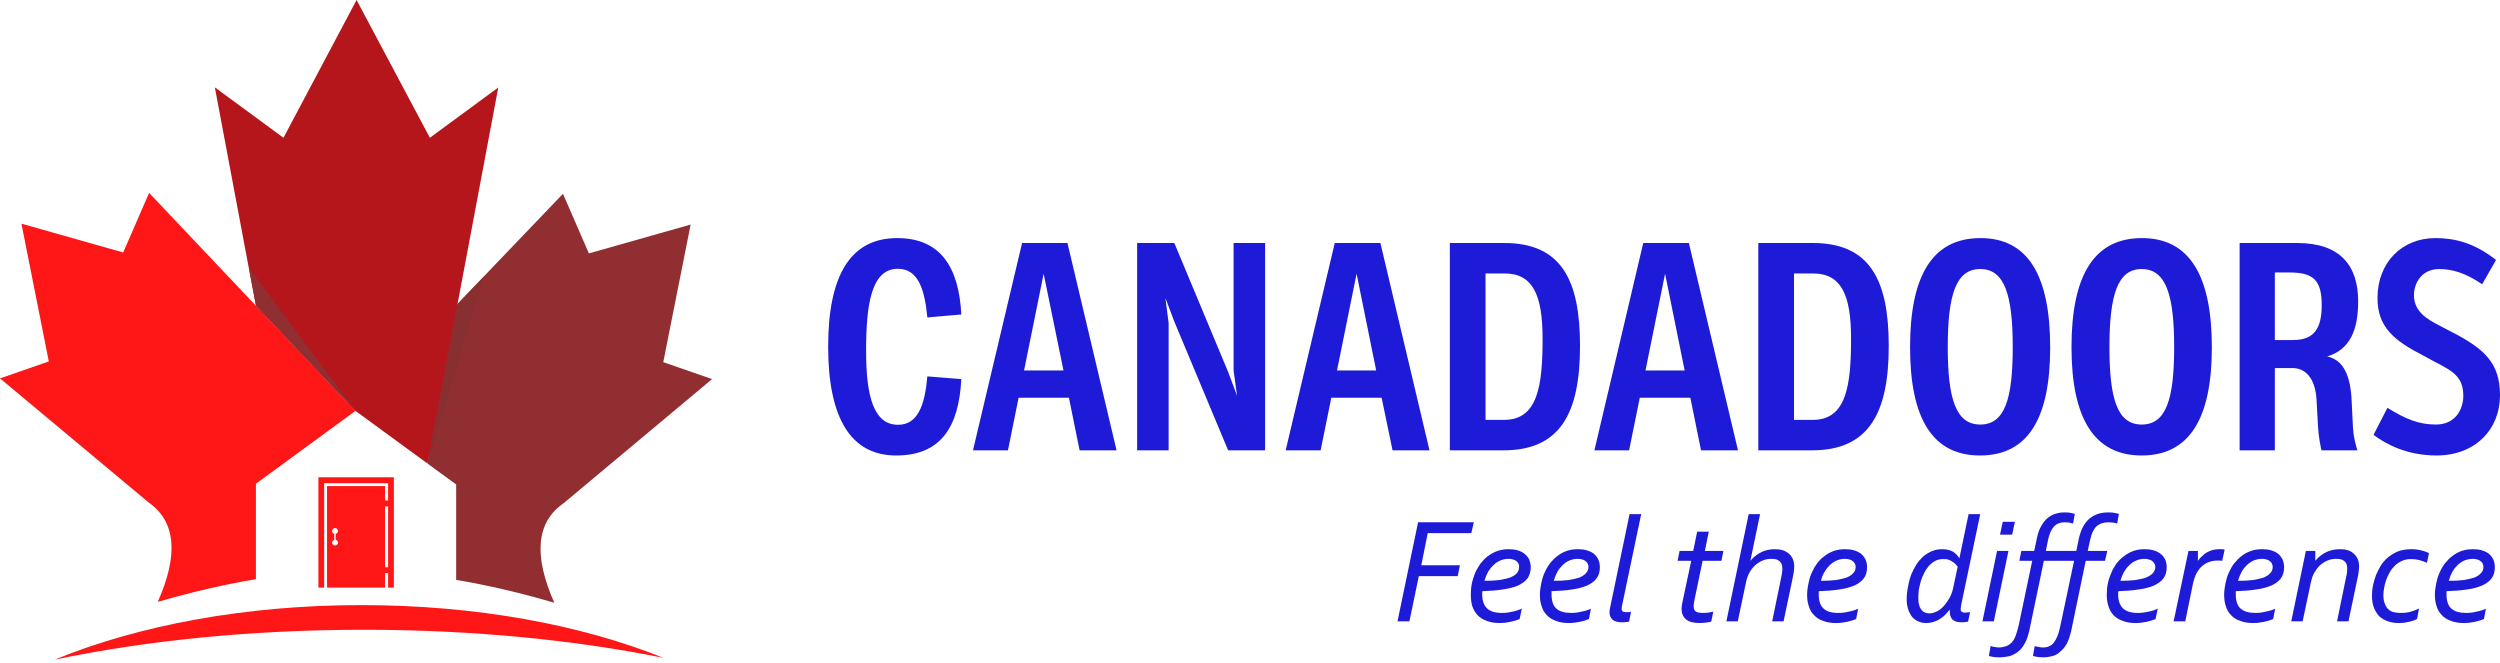
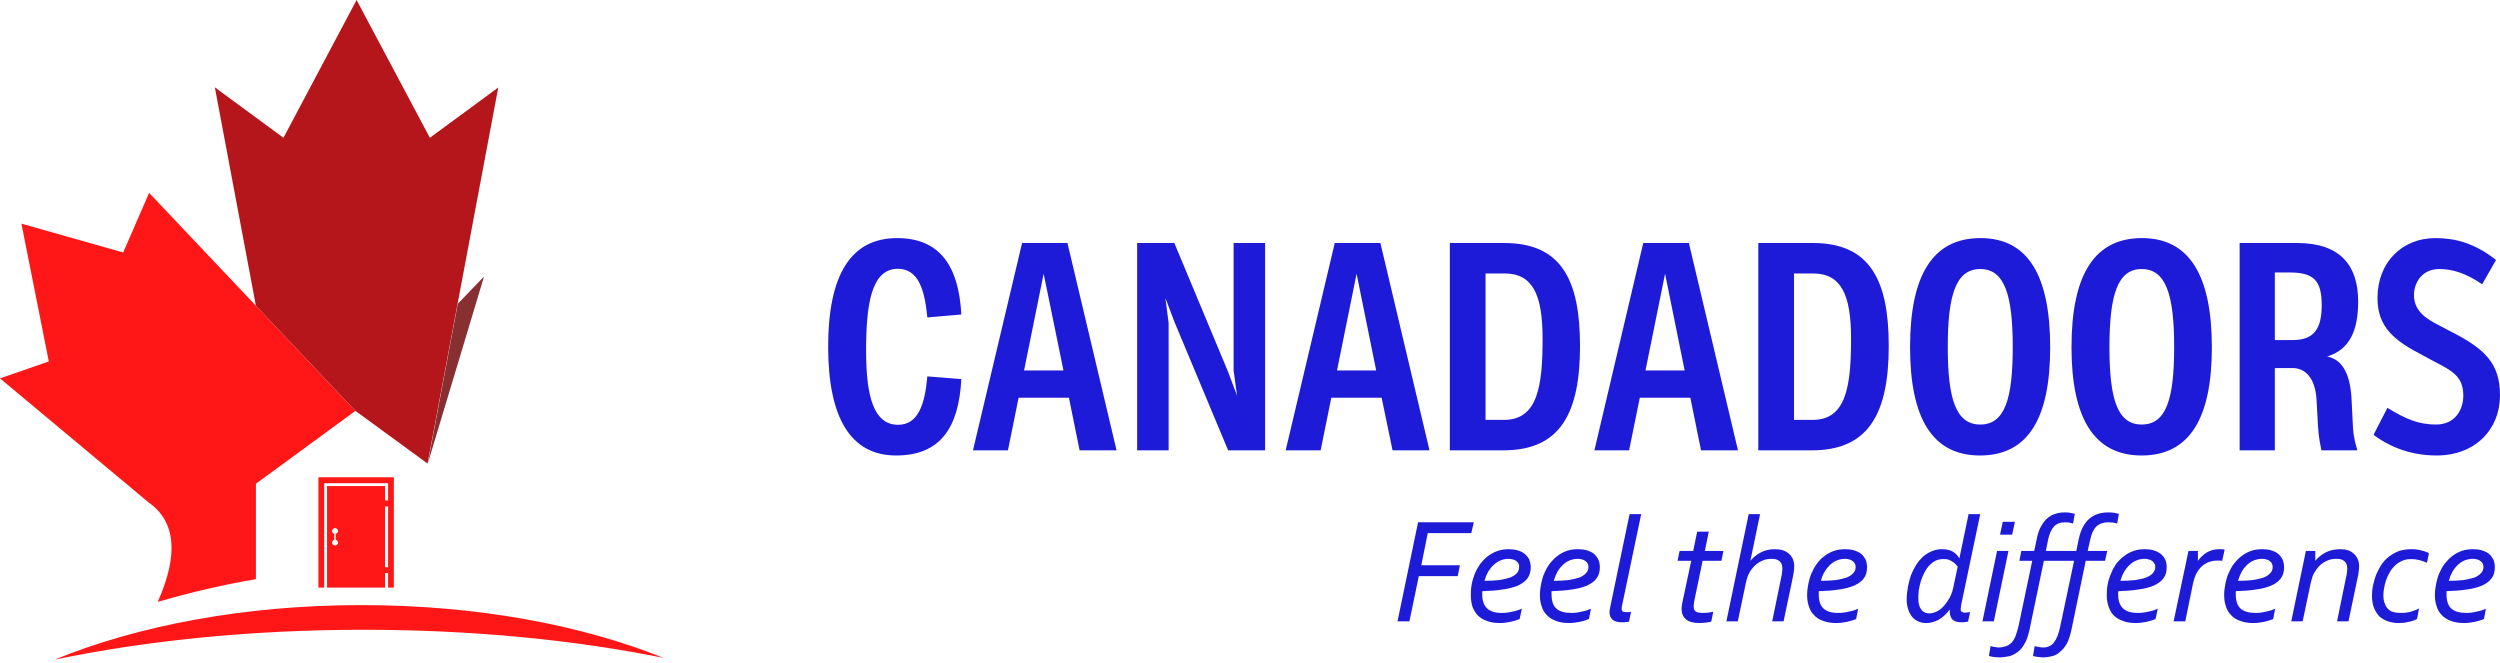
<svg xmlns="http://www.w3.org/2000/svg" width="483" height="128" viewBox="0 0 483 128" fill="none">
  <path fill-rule="evenodd" clip-rule="evenodd" d="M68.647 79.363L28.809 37.264L23.799 48.78L4.14 43.213L9.429 69.83L0 73.101L28.669 97.038C33.958 100.726 34.55 107.128 30.479 116.279C37.09 114.365 43.422 112.904 49.441 111.895V93.455L68.647 79.398V79.363Z" fill="#FF1616" />
-   <path fill-rule="evenodd" clip-rule="evenodd" d="M82.634 89.592L88.131 93.594V112.034C94.15 113.043 100.448 114.504 107.093 116.453C103.023 107.267 103.614 100.865 108.903 97.212L137.572 73.24L128.143 69.969L133.432 43.387L113.774 48.954L108.763 37.438L88.444 58.661L84.443 66.142L82.634 89.558V89.592Z" fill="#912E31" />
  <path fill-rule="evenodd" clip-rule="evenodd" d="M96.307 16.875L83.051 26.617L68.89 0L54.764 26.617L41.508 16.875L49.441 59.079L68.647 79.363L82.599 89.558C87.156 65.341 91.714 41.126 96.272 16.875H96.307Z" fill="#B5161B" />
  <path fill-rule="evenodd" clip-rule="evenodd" d="M82.634 89.592L93.524 53.407L88.444 58.696L82.634 89.592Z" fill="#882F31" />
-   <path fill-rule="evenodd" clip-rule="evenodd" d="M68.647 79.363L48.084 51.737L49.476 59.079L68.647 79.363Z" fill="#912E31" />
  <path d="M74.98 109.598H74.388V97.838H74.98V109.598ZM65.307 104.832C65.307 105.145 65.029 105.388 64.716 105.388C64.437 105.388 64.159 105.145 64.159 104.832C64.159 104.588 64.333 104.344 64.576 104.275V103.127C64.333 103.057 64.159 102.848 64.159 102.605C64.159 102.292 64.437 102.013 64.716 102.013C65.029 102.013 65.307 102.292 65.307 102.605C65.307 102.848 65.098 103.057 64.855 103.127V104.275C65.098 104.344 65.307 104.588 65.307 104.832ZM61.515 92.202V113.53H62.628V93.35H74.98V96.69H74.388V93.906H63.185V113.53H74.388V110.712H74.98V113.53H76.093V92.202H61.515Z" fill="#FF1616" />
  <path fill-rule="evenodd" clip-rule="evenodd" d="M69.829 116.905C91.958 116.905 112.277 120.697 128.178 127.099C110.955 123.62 91.227 121.671 70.282 121.671C48.571 121.671 28.217 123.759 10.542 127.447C26.582 120.871 47.249 116.905 69.829 116.905Z" fill="#FF1616" />
  <path fill-rule="evenodd" clip-rule="evenodd" d="M173.127 88C181.703 88 185.248 82.59 185.727 73.241L179.163 72.719C178.684 78.224 177.343 82.068 173.51 82.068C168.863 82.068 167.33 76.752 167.33 67.783C167.33 58.956 168.288 51.932 173.462 51.932C177.343 51.932 178.636 55.776 179.163 61.329L185.727 60.759C185.248 51.458 181.607 46 173.319 46C164.312 46 160 53.214 160 66.976C160 80.739 164.36 88 173.127 88ZM187.979 87.003H194.734L196.794 76.847H206.519L208.579 87.003H215.718L206.232 46.949H197.465L187.979 87.003ZM197.848 71.58L201.633 52.881L205.465 71.58H197.848ZM219.694 87.003H225.779V62.42L225.156 57.58L226.88 62.136L237.277 87.003H244.415V46.949H238.331V71.58L239.001 76.468L237.277 71.864L226.88 46.949H219.694V87.003ZM248.391 87.003H255.147L257.207 76.847H266.932L269.04 87.003H276.178L266.693 46.949H257.877L248.391 87.003ZM258.309 71.58L262.093 52.881L265.878 71.58H258.309ZM280.107 87.003H290.503C301.474 87.003 305.259 79.79 305.259 66.834C305.259 54.02 301.618 46.949 290.599 46.949H280.107V87.003ZM287.006 81.119V52.834H290.695C296.156 52.834 298.025 57.01 298.025 65.41C298.025 74.522 297.115 81.119 290.599 81.119H287.006ZM308.038 87.003H314.745L316.805 76.847H326.578L328.638 87.003H335.777L326.291 46.949H317.476L308.038 87.003ZM317.907 71.58L321.692 52.881L325.476 71.58H317.907ZM339.705 87.003H350.101C361.073 87.003 364.905 79.79 364.905 66.834C364.905 54.02 361.216 46.949 350.245 46.949H339.705V87.003ZM346.604 81.119V52.834H350.293C355.755 52.834 357.623 57.01 357.623 65.41C357.623 74.522 356.713 81.119 350.245 81.119H346.604ZM382.536 88C391.878 88 396.094 80.739 396.094 67.119C396.094 53.261 391.83 46 382.631 46C373.337 46 369.025 53.261 369.025 67.071C369.025 80.739 373.289 88 382.536 88ZM382.584 82.02C377.888 82.02 376.307 77.085 376.307 67.071C376.307 56.963 377.888 51.98 382.584 51.98C387.279 51.98 388.86 56.963 388.86 67.071C388.86 77.085 387.326 82.02 382.584 82.02ZM413.772 88C423.066 88 427.33 80.739 427.33 67.119C427.33 53.261 423.018 46 413.82 46C404.526 46 400.214 53.261 400.214 67.071C400.214 80.739 404.526 88 413.772 88ZM413.772 82.02C409.077 82.02 407.544 77.085 407.544 67.071C407.544 56.963 409.125 51.98 413.772 51.98C418.467 51.98 420.048 56.963 420.048 67.071C420.048 77.085 418.515 82.02 413.772 82.02ZM432.696 87.003H439.499V71.105H442.9C445.535 71.105 447.308 73.241 447.548 77.132L447.835 82.305C447.979 84.773 448.314 86.007 448.506 87.003H455.453C455.213 86.197 454.734 84.82 454.59 82.542L454.303 76.8C453.967 71.722 452.243 69.397 449.608 68.875C454.015 67.546 455.596 63.749 455.596 58.244C455.596 51.315 452.147 46.949 443.811 46.949H432.696V87.003ZM439.499 65.695V52.644H442.373C447.021 52.644 448.554 54.21 448.554 58.956C448.554 63.559 447.021 65.695 442.996 65.695H439.499ZM470.735 88C478.209 88 483 82.969 483 76.373C483 70.203 480.078 67.403 473.562 64.081L471.119 62.8C468.915 61.661 466.376 60.19 466.376 57.01C466.376 54.827 467.765 51.98 471.262 51.98C473.706 51.98 476.293 52.691 479.551 54.922L482.233 50.224C478.065 46.949 474.329 46 470.496 46C464.124 46 459.333 50.651 459.333 57.58C459.333 63.18 462.495 65.79 468.244 68.732L470.256 69.824C473.849 71.675 475.91 72.766 475.91 76.468C475.91 79.031 474.424 82.02 470.64 82.02C467.286 82.02 464.795 80.976 461.249 78.793L458.567 84.014C460.962 85.817 465.034 88 470.735 88Z" fill="#1E1BD8" />
  <path d="M270 120.036L273.971 100.908H284.736L284.258 103.007H275.837L274.593 109.208H282.057L281.626 111.307H274.115L272.297 120.036H270ZM295.74 109.589C295.74 110.448 295.501 111.164 295.118 111.736C294.688 112.308 294.066 112.738 293.3 113.119C292.487 113.453 291.482 113.739 290.334 113.882C289.186 114.073 287.894 114.169 286.411 114.216C286.363 114.312 286.363 114.407 286.363 114.503C286.363 114.598 286.363 114.741 286.363 114.836C286.363 116.077 286.698 116.983 287.32 117.555C287.942 118.128 288.851 118.414 290.095 118.414C290.43 118.414 290.765 118.414 291.1 118.366C291.434 118.319 291.817 118.271 292.152 118.175C292.487 118.128 292.822 118.032 293.109 117.937C293.444 117.842 293.731 117.698 294.018 117.603L293.587 119.606C293.109 119.797 292.535 119.988 291.865 120.131C291.195 120.274 290.478 120.37 289.712 120.37C288.755 120.37 287.894 120.227 287.224 119.94C286.506 119.702 285.932 119.32 285.454 118.843C285.023 118.366 284.688 117.794 284.449 117.126C284.258 116.458 284.162 115.743 284.162 114.932C284.162 114.216 284.21 113.501 284.353 112.785C284.497 112.07 284.736 111.354 284.975 110.734C285.262 110.066 285.645 109.446 286.028 108.874C286.459 108.349 286.937 107.825 287.463 107.443C288.037 107.014 288.659 106.68 289.329 106.441C289.999 106.203 290.717 106.107 291.482 106.107C292.056 106.107 292.583 106.155 293.109 106.298C293.635 106.441 294.066 106.632 294.449 106.918C294.831 107.204 295.166 107.586 295.406 108.015C295.597 108.492 295.74 109.017 295.74 109.589ZM286.794 112.213C287.846 112.213 288.803 112.165 289.616 112.07C290.478 111.927 291.147 111.784 291.722 111.593C292.296 111.354 292.774 111.068 293.061 110.734C293.348 110.4 293.492 110.019 293.492 109.494C293.492 109.303 293.492 109.112 293.396 108.922C293.3 108.731 293.157 108.588 293.013 108.445C292.822 108.302 292.631 108.158 292.343 108.111C292.104 108.015 291.817 107.968 291.482 107.968C290.956 107.968 290.43 108.063 289.951 108.254C289.473 108.445 288.994 108.731 288.612 109.112C288.181 109.494 287.846 109.923 287.511 110.448C287.224 110.973 286.985 111.545 286.794 112.213ZM309.089 109.589C309.089 110.448 308.898 111.164 308.467 111.736C308.037 112.308 307.462 112.738 306.649 113.119C305.836 113.453 304.879 113.739 303.731 113.882C302.582 114.073 301.243 114.169 299.759 114.216C299.759 114.312 299.759 114.407 299.759 114.503C299.759 114.598 299.759 114.741 299.759 114.836C299.759 116.077 300.046 116.983 300.668 117.555C301.29 118.128 302.247 118.414 303.491 118.414C303.778 118.414 304.113 118.414 304.496 118.366C304.831 118.319 305.166 118.271 305.501 118.175C305.836 118.128 306.171 118.032 306.506 117.937C306.84 117.842 307.128 117.698 307.367 117.603L306.984 119.606C306.506 119.797 305.931 119.988 305.262 120.131C304.592 120.274 303.874 120.37 303.109 120.37C302.104 120.37 301.29 120.227 300.573 119.94C299.903 119.702 299.281 119.32 298.85 118.843C298.372 118.366 298.037 117.794 297.846 117.126C297.606 116.458 297.511 115.743 297.511 114.932C297.511 114.216 297.606 113.501 297.75 112.785C297.893 112.07 298.085 111.354 298.372 110.734C298.659 110.066 298.994 109.446 299.425 108.874C299.855 108.349 300.334 107.825 300.86 107.443C301.386 107.014 302.008 106.68 302.678 106.441C303.348 106.203 304.065 106.107 304.879 106.107C305.453 106.107 305.979 106.155 306.506 106.298C306.984 106.441 307.462 106.632 307.845 106.918C308.228 107.204 308.515 107.586 308.754 108.015C308.993 108.492 309.089 109.017 309.089 109.589ZM300.19 112.213C301.243 112.213 302.2 112.165 303.013 112.07C303.826 111.927 304.544 111.784 305.118 111.593C305.692 111.354 306.123 111.068 306.41 110.734C306.745 110.4 306.888 110.019 306.888 109.494C306.888 109.303 306.84 109.112 306.745 108.922C306.697 108.731 306.553 108.588 306.362 108.445C306.218 108.302 305.979 108.158 305.74 108.111C305.501 108.015 305.214 107.968 304.879 107.968C304.305 107.968 303.826 108.063 303.3 108.254C302.821 108.445 302.391 108.731 301.96 109.112C301.578 109.494 301.195 109.923 300.908 110.448C300.621 110.973 300.381 111.545 300.19 112.213ZM314.735 120.083C314.591 120.131 314.4 120.179 314.161 120.179C313.921 120.227 313.634 120.227 313.395 120.227C312.582 120.227 312.008 120.083 311.577 119.75C311.194 119.416 310.955 118.939 310.955 118.271C310.955 117.985 311.003 117.651 311.099 117.269L314.831 99.334H317.079L313.443 116.697C313.347 117.126 313.299 117.412 313.299 117.603C313.299 117.842 313.395 118.032 313.491 118.128C313.634 118.223 313.874 118.271 314.161 118.271C314.496 118.271 314.831 118.271 315.118 118.175L314.735 120.083ZM330.619 120.083C330.428 120.179 330.093 120.227 329.662 120.274C329.232 120.322 328.801 120.37 328.371 120.37C327.174 120.37 326.265 120.131 325.739 119.654C325.165 119.177 324.878 118.509 324.878 117.651C324.878 117.365 324.926 116.935 325.021 116.458L326.744 108.349H324.112L324.495 106.441H327.127L327.892 102.721H330.141L329.375 106.441H332.964L332.581 108.349H328.945L327.366 115.934C327.318 116.172 327.27 116.411 327.27 116.554C327.222 116.744 327.222 116.935 327.222 117.126C327.222 117.603 327.318 117.937 327.605 118.128C327.892 118.319 328.323 118.414 328.945 118.414C329.232 118.414 329.567 118.414 329.949 118.366C330.38 118.319 330.715 118.223 331.002 118.175L330.619 120.083ZM338.227 108.302C338.801 107.586 339.518 107.061 340.284 106.68C341.049 106.298 341.911 106.107 342.868 106.107C343.394 106.107 343.92 106.155 344.399 106.298C344.877 106.441 345.26 106.68 345.595 106.966C345.93 107.204 346.169 107.586 346.36 107.968C346.552 108.397 346.647 108.874 346.647 109.399C346.647 109.733 346.599 110.162 346.552 110.543C346.456 110.973 346.408 111.402 346.312 111.831L344.59 120.036H342.389L344.111 111.641C344.207 111.164 344.303 110.782 344.303 110.496C344.351 110.21 344.351 110.019 344.351 109.876C344.351 109.542 344.303 109.208 344.207 108.969C344.111 108.731 343.968 108.54 343.777 108.397C343.585 108.254 343.394 108.158 343.155 108.063C342.868 108.015 342.628 107.968 342.293 107.968C341.671 107.968 341.049 108.063 340.523 108.302C339.949 108.54 339.471 108.874 339.04 109.256C338.609 109.685 338.227 110.162 337.94 110.734C337.652 111.259 337.461 111.879 337.318 112.547L335.739 120.036H333.538L337.844 99.334H340.045L338.179 108.302H338.227ZM360.714 109.589C360.714 110.448 360.522 111.164 360.092 111.736C359.661 112.308 359.087 112.738 358.274 113.119C357.46 113.453 356.503 113.739 355.355 113.882C354.207 114.073 352.867 114.169 351.384 114.216C351.384 114.312 351.384 114.407 351.384 114.503C351.384 114.598 351.384 114.741 351.384 114.836C351.384 116.077 351.671 116.983 352.293 117.555C352.915 118.128 353.824 118.414 355.068 118.414C355.403 118.414 355.738 118.414 356.073 118.366C356.455 118.319 356.79 118.271 357.125 118.175C357.46 118.128 357.795 118.032 358.13 117.937C358.465 117.842 358.752 117.698 358.991 117.603L358.608 119.606C358.13 119.797 357.508 119.988 356.886 120.131C356.216 120.274 355.499 120.37 354.733 120.37C353.728 120.37 352.915 120.227 352.197 119.94C351.48 119.702 350.905 119.32 350.475 118.843C349.996 118.366 349.661 117.794 349.47 117.126C349.231 116.458 349.135 115.743 349.135 114.932C349.135 114.216 349.231 113.501 349.374 112.785C349.518 112.07 349.709 111.354 349.996 110.734C350.283 110.066 350.618 109.446 351.049 108.874C351.432 108.349 351.91 107.825 352.484 107.443C353.011 107.014 353.633 106.68 354.302 106.441C354.972 106.203 355.69 106.107 356.503 106.107C357.03 106.107 357.604 106.155 358.082 106.298C358.608 106.441 359.039 106.632 359.47 106.918C359.852 107.204 360.139 107.586 360.379 108.015C360.618 108.492 360.714 109.017 360.714 109.589ZM351.814 112.213C352.867 112.213 353.776 112.165 354.637 112.07C355.451 111.927 356.168 111.784 356.742 111.593C357.317 111.354 357.747 111.068 358.034 110.734C358.369 110.4 358.513 110.019 358.513 109.494C358.513 109.303 358.465 109.112 358.369 108.922C358.274 108.731 358.178 108.588 357.986 108.445C357.795 108.302 357.604 108.158 357.364 108.111C357.077 108.015 356.79 107.968 356.503 107.968C355.929 107.968 355.451 108.063 354.924 108.254C354.446 108.445 354.015 108.731 353.585 109.112C353.202 109.494 352.819 109.923 352.532 110.448C352.197 110.973 351.958 111.545 351.814 112.213ZM378.225 109.494C378.081 109.303 377.938 109.16 377.794 108.969C377.603 108.779 377.411 108.635 377.172 108.492C376.933 108.349 376.694 108.206 376.407 108.111C376.12 108.015 375.785 108.015 375.402 108.015C374.876 108.015 374.349 108.111 373.919 108.349C373.44 108.588 373.058 108.922 372.675 109.303C372.34 109.733 372.005 110.162 371.766 110.687C371.479 111.211 371.287 111.736 371.096 112.308C370.952 112.833 370.809 113.405 370.713 113.978C370.665 114.503 370.617 115.027 370.617 115.457C370.617 116.077 370.665 116.554 370.809 116.983C370.905 117.365 371.096 117.651 371.287 117.889C371.479 118.128 371.718 118.271 371.957 118.366C372.244 118.462 372.483 118.509 372.77 118.509C373.201 118.509 373.68 118.366 374.206 118.128C374.684 117.889 375.115 117.555 375.545 117.078C375.976 116.601 376.359 116.029 376.742 115.361C377.077 114.693 377.316 113.93 377.459 113.072L378.225 109.494ZM372.196 120.37C371.574 120.37 371.048 120.274 370.57 120.036C370.091 119.845 369.708 119.511 369.374 119.129C369.086 118.7 368.799 118.223 368.656 117.698C368.464 117.126 368.369 116.506 368.369 115.79C368.369 115.027 368.464 114.216 368.608 113.405C368.752 112.642 368.943 111.879 369.182 111.164C369.469 110.448 369.804 109.78 370.187 109.16C370.57 108.54 371.048 108.015 371.527 107.538C372.053 107.109 372.627 106.727 373.249 106.489C373.871 106.203 374.541 106.107 375.211 106.107C376.024 106.107 376.694 106.25 377.22 106.537C377.794 106.871 378.225 107.3 378.512 107.825H378.56L380.33 99.334H382.579L378.895 116.888C378.895 117.031 378.847 117.174 378.847 117.317C378.799 117.46 378.799 117.603 378.799 117.698C378.799 117.937 378.847 118.08 378.99 118.175C379.134 118.271 379.325 118.366 379.66 118.366C379.804 118.366 379.947 118.319 380.091 118.319C380.282 118.319 380.473 118.271 380.617 118.271L380.234 120.083C380.091 120.131 379.899 120.179 379.66 120.179C379.421 120.227 379.134 120.227 378.895 120.227C378.129 120.227 377.555 120.036 377.172 119.654C376.837 119.273 376.646 118.652 376.694 117.794H376.646C376.311 118.271 375.928 118.652 375.593 118.986C375.211 119.32 374.828 119.559 374.445 119.797C374.062 119.988 373.632 120.131 373.297 120.227C372.914 120.322 372.531 120.37 372.196 120.37ZM383.009 120.036L385.832 106.441H388.033L385.21 120.036H383.009ZM386.406 103.293L386.933 100.813H389.277L388.751 103.293H386.406ZM400.712 108.349H394.875L392.052 121.896C391.813 122.85 391.573 123.661 391.191 124.281C390.856 124.949 390.425 125.474 389.947 125.855C389.42 126.284 388.894 126.571 388.272 126.761C387.602 126.905 386.933 127 386.215 127C385.784 127 385.354 126.952 385.019 126.905C384.684 126.857 384.397 126.761 384.253 126.714L384.588 124.806C384.827 124.901 385.067 124.949 385.354 124.997C385.641 125.044 385.88 125.092 386.119 125.092C386.645 125.092 387.124 124.997 387.555 124.853C387.937 124.71 388.32 124.472 388.607 124.186C388.942 123.852 389.181 123.422 389.42 122.85C389.612 122.325 389.803 121.658 389.995 120.894L392.626 108.349H390.138L390.521 106.441H393.009L393.535 103.961C393.726 103.007 394.014 102.196 394.396 101.576C394.779 100.908 395.162 100.431 395.64 100.049C396.119 99.668 396.645 99.382 397.219 99.239C397.745 99.048 398.32 99 398.894 99C399.276 99 399.659 99 400.042 99.095C400.377 99.143 400.664 99.239 400.855 99.286L400.52 101.147C400.281 101.099 399.994 101.003 399.755 100.956C399.468 100.956 399.181 100.908 398.894 100.908C398.032 100.908 397.315 101.194 396.836 101.719C396.31 102.291 395.927 103.15 395.688 104.295L395.258 106.441H401.142L401.621 104.104C402.004 102.339 402.673 101.099 403.63 100.24C404.635 99.382 405.831 99 407.267 99C407.697 99 408.128 99 408.51 99.095C408.893 99.143 409.18 99.239 409.372 99.286L409.037 101.147C408.75 101.051 408.463 101.003 408.176 100.956C407.889 100.956 407.601 100.908 407.314 100.908C406.357 100.908 405.592 101.194 405.018 101.719C404.444 102.291 404.061 103.15 403.822 104.295L403.343 106.441H407.123L406.692 108.349H402.961L400.186 121.753C399.946 122.802 399.659 123.661 399.324 124.329C398.942 124.997 398.511 125.521 398.032 125.903C397.602 126.332 397.076 126.618 396.501 126.761C395.975 126.905 395.353 127 394.779 127C394.348 127 393.918 126.952 393.583 126.905C393.248 126.857 392.961 126.809 392.77 126.714L393.104 124.806C393.344 124.901 393.583 124.949 393.87 124.997C394.157 125.044 394.444 125.092 394.731 125.092C395.64 125.092 396.358 124.758 396.836 124.09C397.363 123.422 397.745 122.421 398.032 121.037L400.712 108.349ZM418.606 109.589C418.606 110.448 418.414 111.164 417.984 111.736C417.553 112.308 416.931 112.738 416.166 113.119C415.352 113.453 414.395 113.739 413.199 113.882C412.051 114.073 410.759 114.169 409.276 114.216C409.276 114.312 409.228 114.407 409.228 114.503C409.228 114.598 409.228 114.741 409.228 114.836C409.228 116.077 409.563 116.983 410.185 117.555C410.807 118.128 411.716 118.414 412.96 118.414C413.295 118.414 413.63 118.414 413.965 118.366C414.3 118.319 414.682 118.271 415.017 118.175C415.352 118.128 415.687 118.032 416.022 117.937C416.309 117.842 416.596 117.698 416.883 117.603L416.453 119.606C415.974 119.797 415.4 119.988 414.73 120.131C414.06 120.274 413.343 120.37 412.577 120.37C411.62 120.37 410.759 120.227 410.089 119.94C409.372 119.702 408.798 119.32 408.319 118.843C407.889 118.366 407.554 117.794 407.362 117.126C407.123 116.458 407.027 115.743 407.027 114.932C407.027 114.216 407.075 113.501 407.219 112.785C407.362 112.07 407.601 111.354 407.889 110.734C408.128 110.066 408.51 109.446 408.893 108.874C409.324 108.349 409.802 107.825 410.376 107.443C410.903 107.014 411.525 106.68 412.195 106.441C412.864 106.203 413.582 106.107 414.348 106.107C414.922 106.107 415.448 106.155 415.974 106.298C416.501 106.441 416.931 106.632 417.314 106.918C417.745 107.204 418.032 107.586 418.271 108.015C418.51 108.492 418.606 109.017 418.606 109.589ZM409.659 112.213C410.711 112.213 411.668 112.165 412.482 112.07C413.343 111.927 414.06 111.784 414.587 111.593C415.161 111.354 415.639 111.068 415.926 110.734C416.213 110.4 416.405 110.019 416.405 109.494C416.405 109.303 416.357 109.112 416.261 108.922C416.166 108.731 416.022 108.588 415.879 108.445C415.687 108.302 415.496 108.158 415.209 108.111C414.97 108.015 414.682 107.968 414.348 107.968C413.821 107.968 413.295 108.063 412.817 108.254C412.338 108.445 411.86 108.731 411.477 109.112C411.046 109.494 410.711 109.923 410.376 110.448C410.089 110.973 409.85 111.545 409.659 112.213ZM429.323 108.349C429.036 108.302 428.749 108.302 428.462 108.302C427.792 108.302 427.218 108.397 426.644 108.635C426.117 108.826 425.687 109.16 425.256 109.542C424.873 109.923 424.586 110.353 424.299 110.877C424.06 111.402 423.869 111.927 423.725 112.547L422.194 120.036H419.945L422.816 106.441H424.634V108.302H424.682C424.921 107.968 425.16 107.681 425.448 107.443C425.735 107.157 426.022 106.918 426.357 106.727C426.691 106.537 427.074 106.394 427.505 106.25C427.888 106.155 428.318 106.107 428.797 106.107C428.988 106.107 429.132 106.107 429.323 106.107C429.466 106.107 429.658 106.155 429.801 106.203L429.323 108.349ZM441.284 109.589C441.284 110.448 441.093 111.164 440.662 111.736C440.232 112.308 439.657 112.738 438.844 113.119C438.031 113.453 437.074 113.739 435.926 113.882C434.777 114.073 433.438 114.169 431.954 114.216C431.954 114.312 431.954 114.407 431.954 114.503C431.954 114.598 431.954 114.741 431.954 114.836C431.954 116.077 432.241 116.983 432.863 117.555C433.485 118.128 434.442 118.414 435.686 118.414C435.973 118.414 436.308 118.414 436.691 118.366C437.026 118.319 437.361 118.271 437.696 118.175C438.031 118.128 438.366 118.032 438.701 117.937C439.035 117.842 439.323 117.698 439.562 117.603L439.179 119.606C438.701 119.797 438.126 119.988 437.457 120.131C436.787 120.274 436.069 120.37 435.304 120.37C434.299 120.37 433.485 120.227 432.768 119.94C432.05 119.702 431.476 119.32 431.045 118.843C430.567 118.366 430.232 117.794 430.041 117.126C429.801 116.458 429.706 115.743 429.706 114.932C429.706 114.216 429.801 113.501 429.945 112.785C430.088 112.07 430.28 111.354 430.567 110.734C430.854 110.066 431.189 109.446 431.619 108.874C432.05 108.349 432.529 107.825 433.055 107.443C433.581 107.014 434.203 106.68 434.873 106.441C435.543 106.203 436.26 106.107 437.074 106.107C437.648 106.107 438.174 106.155 438.701 106.298C439.179 106.441 439.657 106.632 440.04 106.918C440.423 107.204 440.71 107.586 440.949 108.015C441.188 108.492 441.284 109.017 441.284 109.589ZM432.385 112.213C433.438 112.213 434.394 112.165 435.208 112.07C436.021 111.927 436.739 111.784 437.313 111.593C437.887 111.354 438.318 111.068 438.605 110.734C438.94 110.4 439.083 110.019 439.083 109.494C439.083 109.303 439.035 109.112 438.94 108.922C438.892 108.731 438.748 108.588 438.557 108.445C438.413 108.302 438.174 108.158 437.935 108.111C437.696 108.015 437.409 107.968 437.074 107.968C436.5 107.968 436.021 108.063 435.495 108.254C435.016 108.445 434.586 108.731 434.155 109.112C433.773 109.494 433.39 109.923 433.103 110.448C432.816 110.973 432.576 111.545 432.385 112.213ZM444.872 120.036H442.672L445.494 106.441H447.313V108.302H447.36C447.935 107.586 448.652 107.061 449.418 106.68C450.231 106.298 451.092 106.107 452.097 106.107C452.623 106.107 453.15 106.155 453.58 106.298C454.059 106.441 454.441 106.68 454.729 106.966C455.063 107.204 455.303 107.586 455.494 107.968C455.685 108.397 455.781 108.874 455.781 109.399C455.781 109.733 455.733 110.162 455.685 110.543C455.638 110.973 455.542 111.402 455.446 111.831L453.724 120.036H451.523L453.245 111.593C453.437 110.877 453.485 110.305 453.485 109.876C453.485 109.542 453.437 109.208 453.341 108.969C453.245 108.731 453.102 108.54 452.91 108.397C452.719 108.254 452.528 108.158 452.288 108.063C452.001 108.015 451.762 107.968 451.427 107.968C450.805 107.968 450.183 108.063 449.657 108.302C449.083 108.54 448.604 108.874 448.174 109.256C447.743 109.685 447.408 110.162 447.073 110.734C446.786 111.259 446.595 111.879 446.451 112.547L444.872 120.036ZM468.891 108.731C468.46 108.54 467.934 108.349 467.407 108.206C466.833 108.063 466.355 108.015 465.828 108.015C465.206 108.015 464.632 108.111 464.106 108.349C463.58 108.588 463.101 108.874 462.719 109.256C462.336 109.637 461.953 110.066 461.714 110.543C461.427 111.02 461.188 111.545 460.996 112.07C460.805 112.595 460.709 113.119 460.613 113.596C460.518 114.121 460.47 114.55 460.47 114.98C460.47 115.647 460.566 116.22 460.757 116.649C460.9 117.078 461.14 117.46 461.427 117.698C461.714 117.985 462.049 118.175 462.479 118.271C462.862 118.366 463.293 118.414 463.771 118.414C464.489 118.414 465.111 118.366 465.781 118.175C466.403 117.985 466.929 117.794 467.36 117.555L466.977 119.559C466.785 119.702 466.546 119.797 466.307 119.893C466.02 119.988 465.733 120.036 465.446 120.131C465.111 120.179 464.776 120.274 464.441 120.322C464.106 120.322 463.771 120.37 463.436 120.37C462.719 120.37 462.097 120.274 461.475 120.083C460.853 119.893 460.278 119.559 459.8 119.177C459.322 118.748 458.987 118.175 458.7 117.555C458.413 116.888 458.269 116.077 458.269 115.123C458.269 114.503 458.317 113.835 458.46 113.119C458.604 112.451 458.795 111.784 459.035 111.116C459.322 110.448 459.657 109.78 460.039 109.16C460.422 108.588 460.9 108.063 461.475 107.586C462.049 107.157 462.671 106.775 463.388 106.489C464.106 106.25 464.919 106.107 465.828 106.107C466.163 106.107 466.498 106.107 466.833 106.155C467.168 106.203 467.455 106.25 467.79 106.346C468.077 106.394 468.364 106.489 468.603 106.584C468.891 106.68 469.13 106.775 469.273 106.871L468.891 108.731ZM482 109.589C482 110.448 481.809 111.164 481.378 111.736C480.947 112.308 480.373 112.738 479.56 113.119C478.747 113.453 477.79 113.739 476.641 113.882C475.493 114.073 474.153 114.169 472.67 114.216C472.67 114.312 472.67 114.407 472.67 114.503C472.67 114.598 472.67 114.741 472.67 114.836C472.67 116.077 472.957 116.983 473.579 117.555C474.201 118.128 475.158 118.414 476.402 118.414C476.689 118.414 477.024 118.414 477.407 118.366C477.742 118.319 478.077 118.271 478.412 118.175C478.747 118.128 479.081 118.032 479.416 117.937C479.751 117.842 480.038 117.698 480.278 117.603L479.895 119.606C479.416 119.797 478.842 119.988 478.172 120.131C477.503 120.274 476.785 120.37 476.019 120.37C475.015 120.37 474.201 120.227 473.484 119.94C472.814 119.702 472.192 119.32 471.761 118.843C471.283 118.366 470.948 117.794 470.756 117.126C470.517 116.458 470.422 115.743 470.422 114.932C470.422 114.216 470.517 113.501 470.661 112.785C470.804 112.07 470.996 111.354 471.283 110.734C471.57 110.066 471.905 109.446 472.335 108.874C472.766 108.349 473.244 107.825 473.771 107.443C474.297 107.014 474.919 106.68 475.589 106.441C476.259 106.203 476.976 106.107 477.79 106.107C478.364 106.107 478.89 106.155 479.416 106.298C479.895 106.441 480.373 106.632 480.756 106.918C481.139 107.204 481.426 107.586 481.665 108.015C481.904 108.492 482 109.017 482 109.589ZM473.101 112.213C474.153 112.213 475.11 112.165 475.924 112.07C476.737 111.927 477.455 111.784 478.029 111.593C478.603 111.354 479.034 111.068 479.321 110.734C479.656 110.4 479.799 110.019 479.799 109.494C479.799 109.303 479.751 109.112 479.656 108.922C479.608 108.731 479.464 108.588 479.273 108.445C479.129 108.302 478.89 108.158 478.651 108.111C478.412 108.015 478.125 107.968 477.79 107.968C477.216 107.968 476.737 108.063 476.211 108.254C475.732 108.445 475.302 108.731 474.871 109.112C474.488 109.494 474.106 109.923 473.819 110.448C473.531 110.973 473.292 111.545 473.101 112.213Z" fill="#1E1BD8" />
</svg>